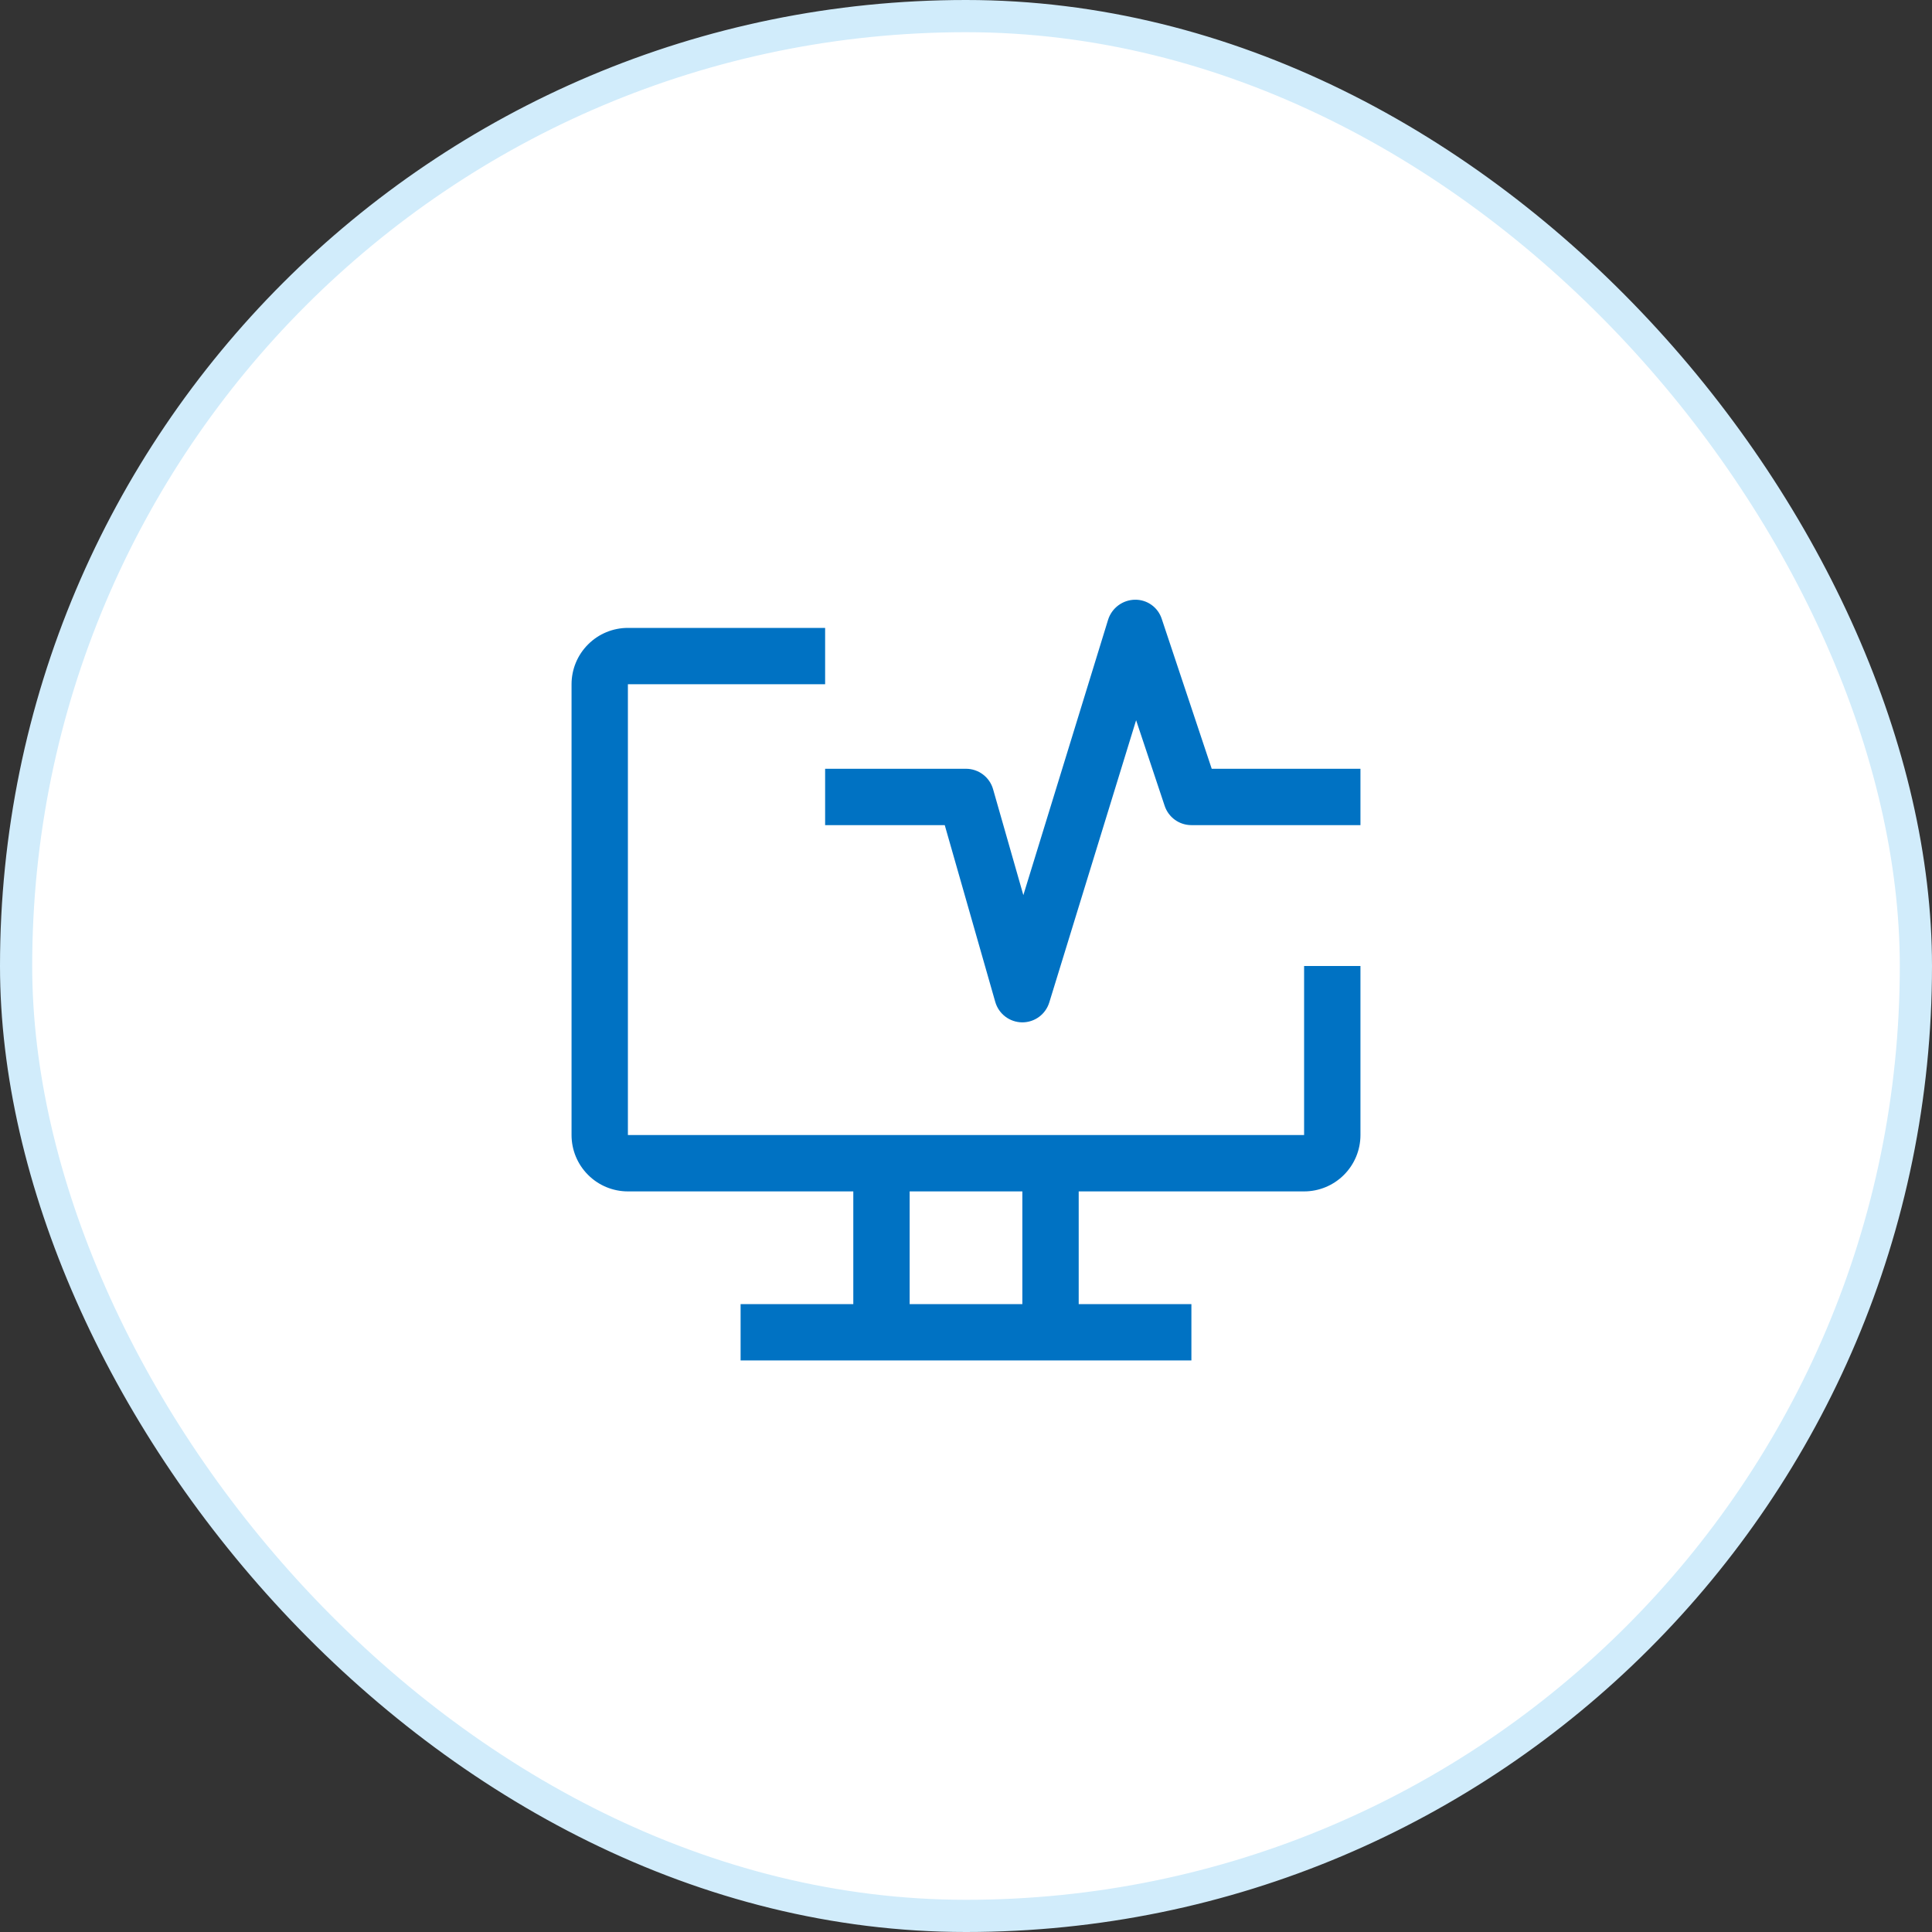
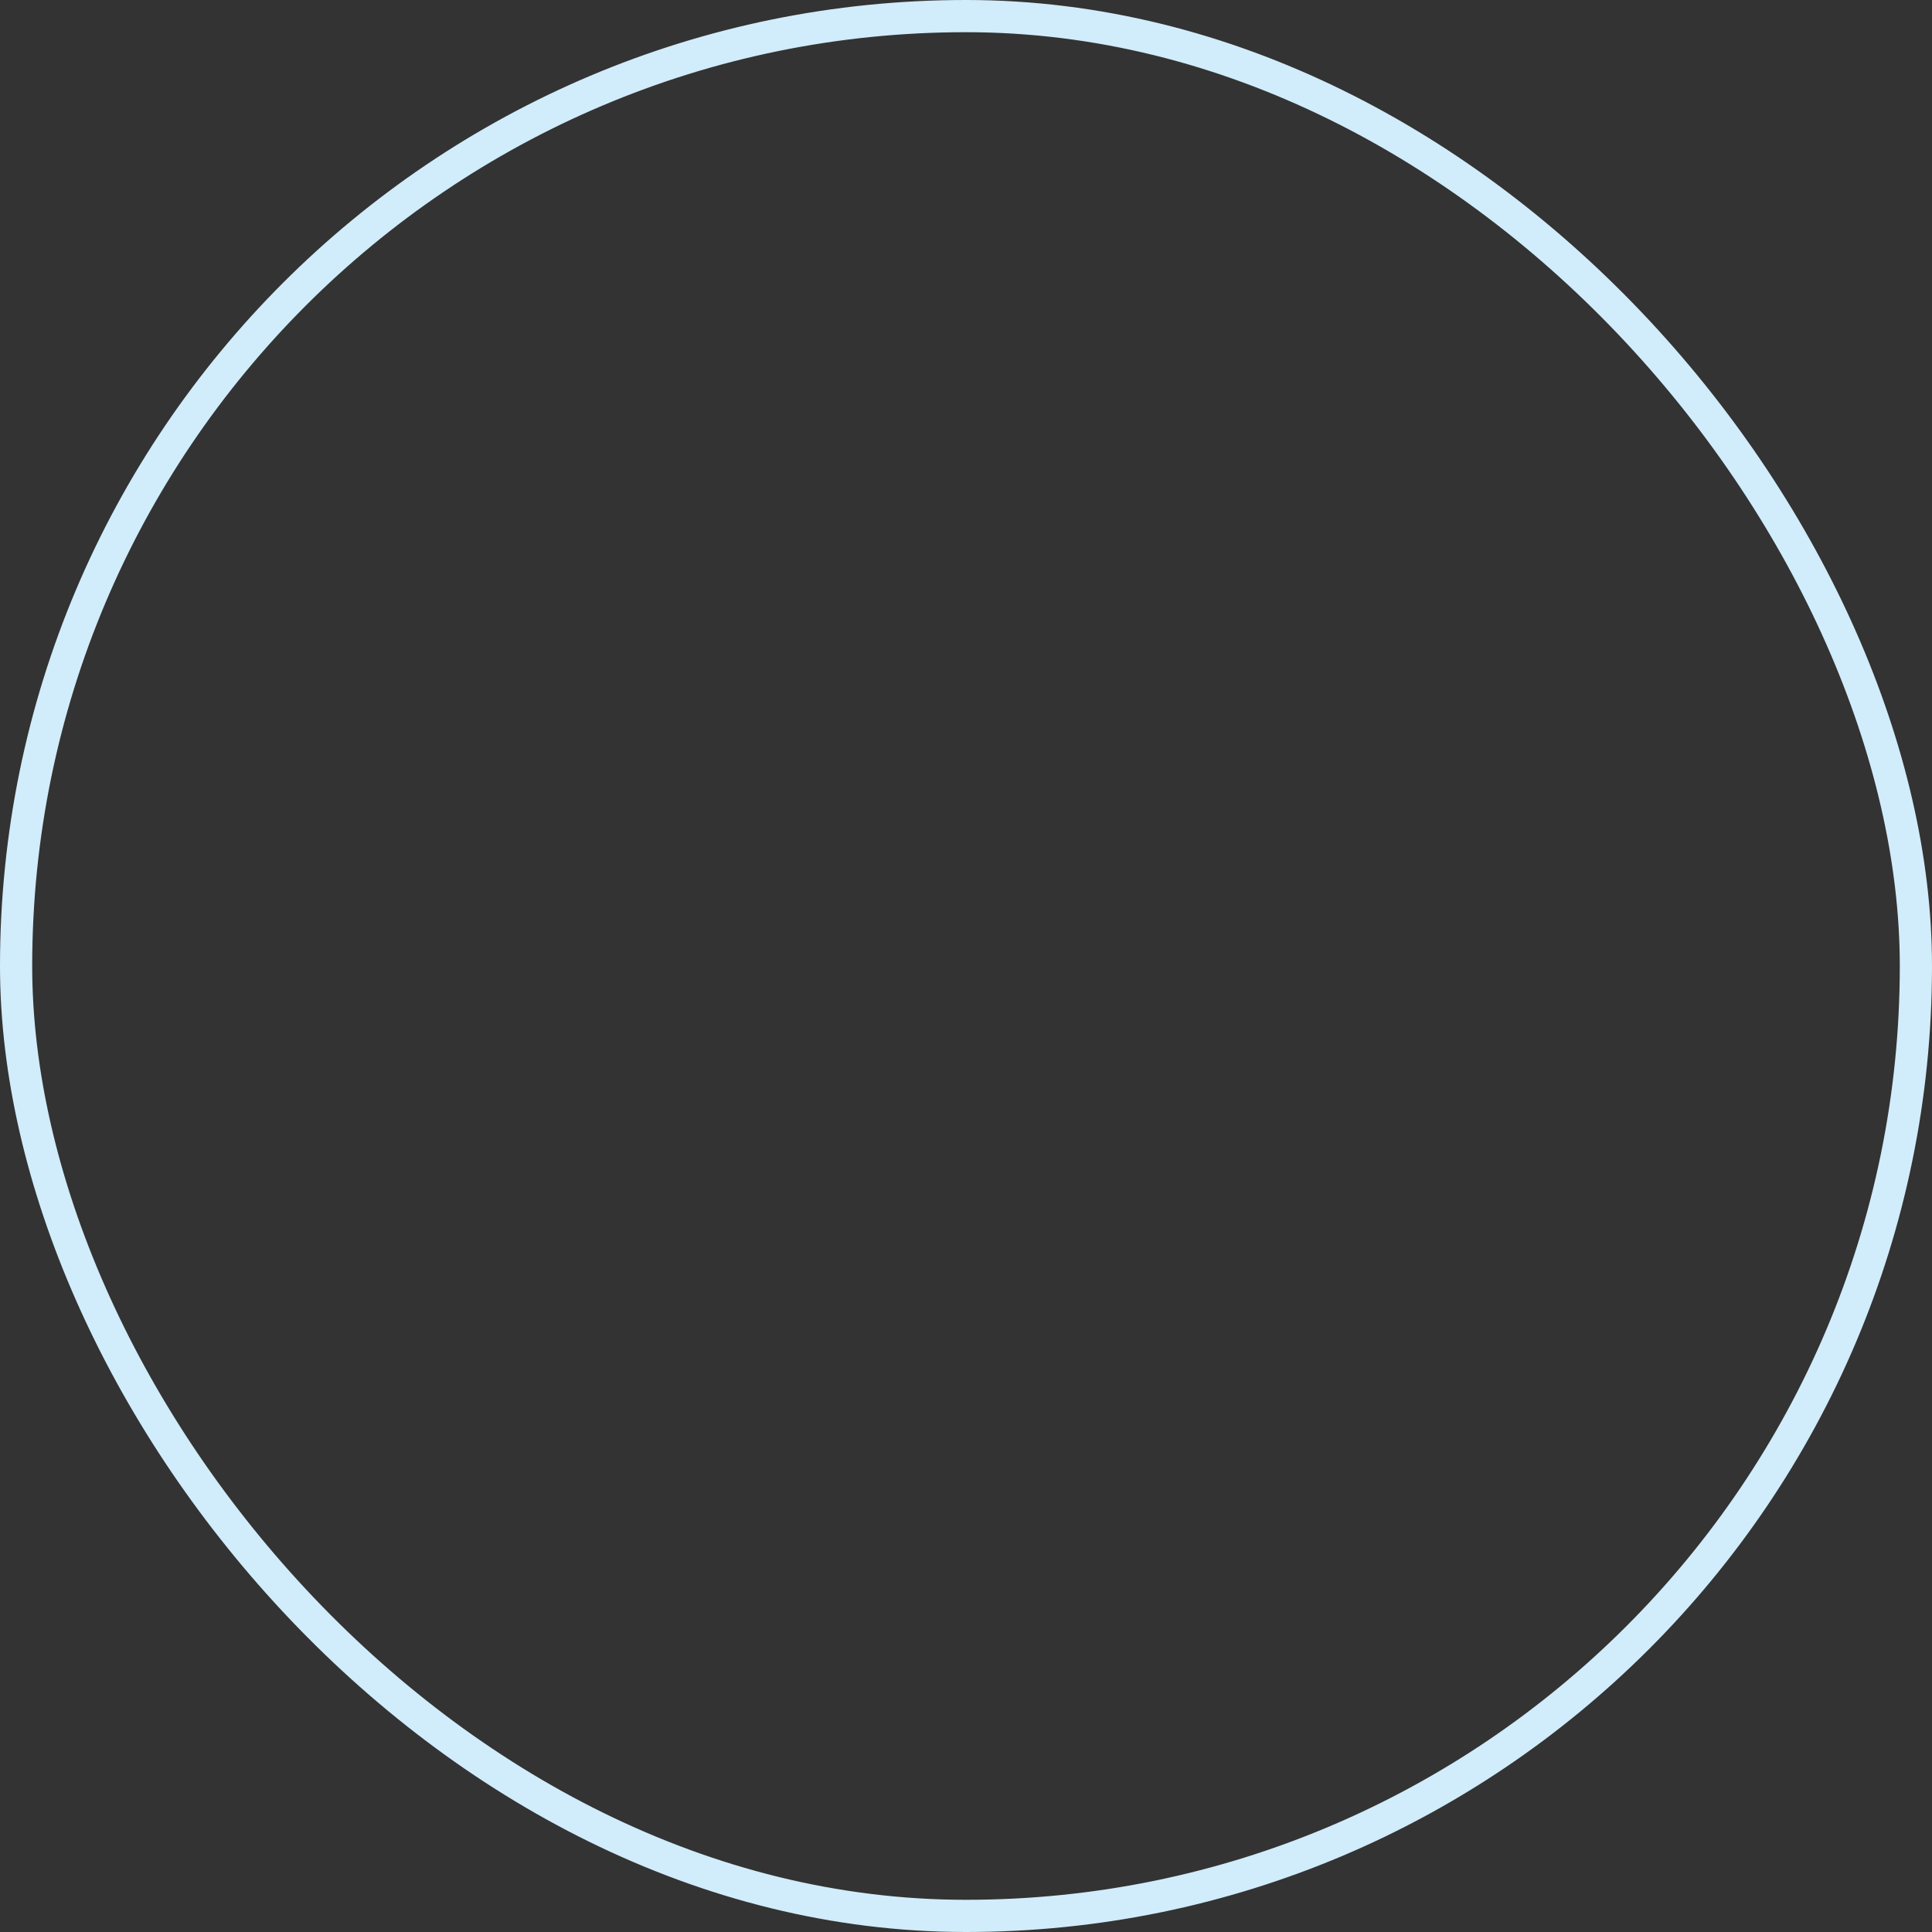
<svg xmlns="http://www.w3.org/2000/svg" width="60" height="60" viewBox="0 0 60 60" fill="none">
  <rect x="0" y="0" width="60" height="60" fill="#333333" stroke="none" />
-   <rect x="0.5" y="0.5" width="59" height="59" rx="29.5" fill="white" />
  <rect x="0.5" y="0.5" width="59" height="59" rx="29.5" stroke="#D1ECFB" />
  <g clip-path="url(#clip0_3467_24333)">
-     <path fill-rule="evenodd" clip-rule="evenodd" d="M31.741 31.75H31.75C31.937 31.75 32.119 31.69 32.27 31.579C32.42 31.468 32.531 31.311 32.586 31.133L35.283 22.367L36.17 25.027C36.228 25.201 36.339 25.352 36.488 25.46C36.637 25.567 36.816 25.625 37 25.625H42.25V23.875H37.631L36.08 19.223C36.024 19.048 35.914 18.895 35.764 18.787C35.615 18.679 35.434 18.622 35.25 18.625C35.063 18.627 34.882 18.688 34.732 18.799C34.582 18.91 34.471 19.065 34.414 19.243L31.781 27.799L30.841 24.51C30.789 24.327 30.679 24.166 30.527 24.052C30.375 23.937 30.19 23.875 30 23.875H25.625V25.625H29.34L30.909 31.116C30.961 31.297 31.07 31.457 31.22 31.571C31.37 31.685 31.553 31.748 31.741 31.75ZM40.5 35.25V30H42.25V35.25C42.25 35.714 42.066 36.159 41.737 36.487C41.409 36.816 40.964 37 40.5 37H33.5V40.5H37V42.25H23V40.5H26.5V37H19.5C19.036 37 18.591 36.816 18.263 36.487C17.934 36.159 17.75 35.714 17.75 35.25V21.25C17.75 20.786 17.934 20.341 18.263 20.013C18.591 19.684 19.036 19.5 19.5 19.5H25.625V21.25H19.5V35.25H40.5ZM28.25 37V40.5H31.75V37H28.25Z" fill="#0072C3" />
+     <path fill-rule="evenodd" clip-rule="evenodd" d="M31.741 31.75H31.75C31.937 31.75 32.119 31.69 32.27 31.579C32.42 31.468 32.531 31.311 32.586 31.133L35.283 22.367L36.17 25.027C36.228 25.201 36.339 25.352 36.488 25.46C36.637 25.567 36.816 25.625 37 25.625H42.25V23.875H37.631L36.08 19.223C36.024 19.048 35.914 18.895 35.764 18.787C35.615 18.679 35.434 18.622 35.25 18.625C35.063 18.627 34.882 18.688 34.732 18.799C34.582 18.91 34.471 19.065 34.414 19.243L31.781 27.799L30.841 24.51C30.789 24.327 30.679 24.166 30.527 24.052C30.375 23.937 30.19 23.875 30 23.875H25.625V25.625H29.34L30.909 31.116C30.961 31.297 31.07 31.457 31.22 31.571C31.37 31.685 31.553 31.748 31.741 31.75ZM40.5 35.25V30H42.25V35.25C42.25 35.714 42.066 36.159 41.737 36.487C41.409 36.816 40.964 37 40.5 37H33.5V40.5H37V42.25H23H26.5V37H19.5C19.036 37 18.591 36.816 18.263 36.487C17.934 36.159 17.75 35.714 17.75 35.25V21.25C17.75 20.786 17.934 20.341 18.263 20.013C18.591 19.684 19.036 19.5 19.5 19.5H25.625V21.25H19.5V35.25H40.5ZM28.25 37V40.5H31.75V37H28.25Z" fill="#0072C3" />
  </g>
  <defs>
    <clipPath id="clip0_3467_24333">
-       <rect width="28" height="28" fill="white" transform="translate(16 16)" />
-     </clipPath>
+       </clipPath>
  </defs>
</svg>